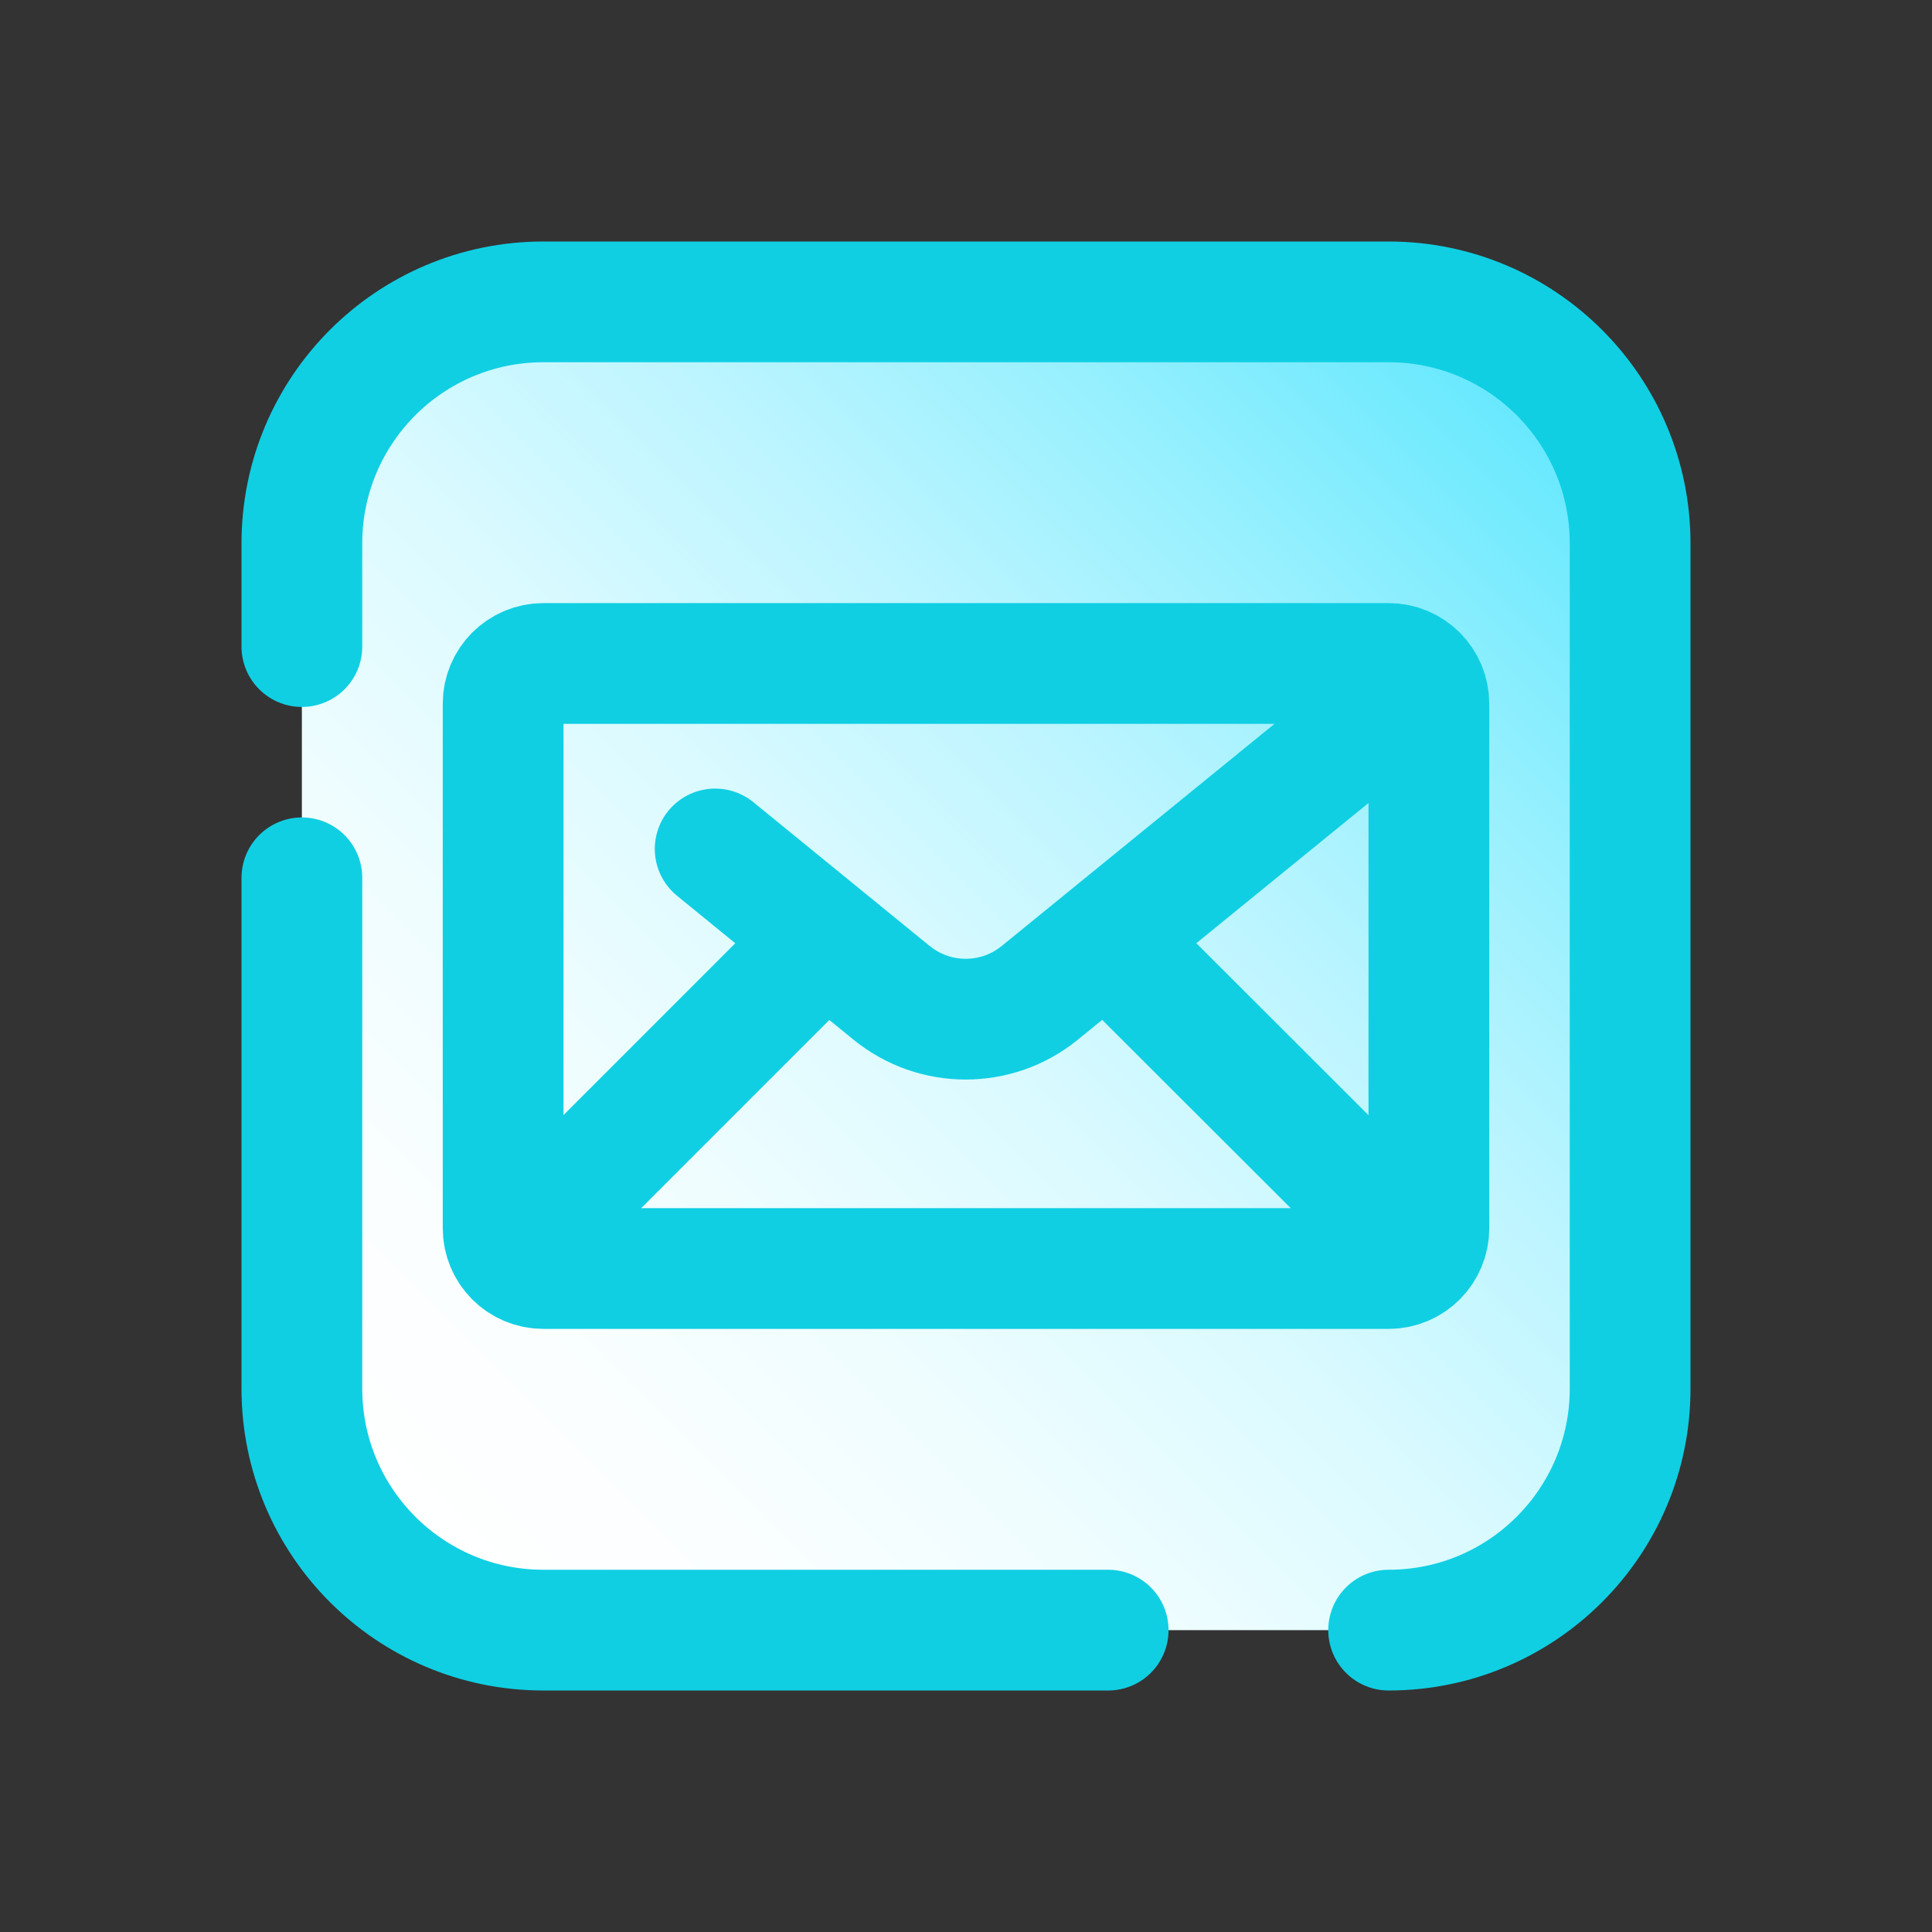
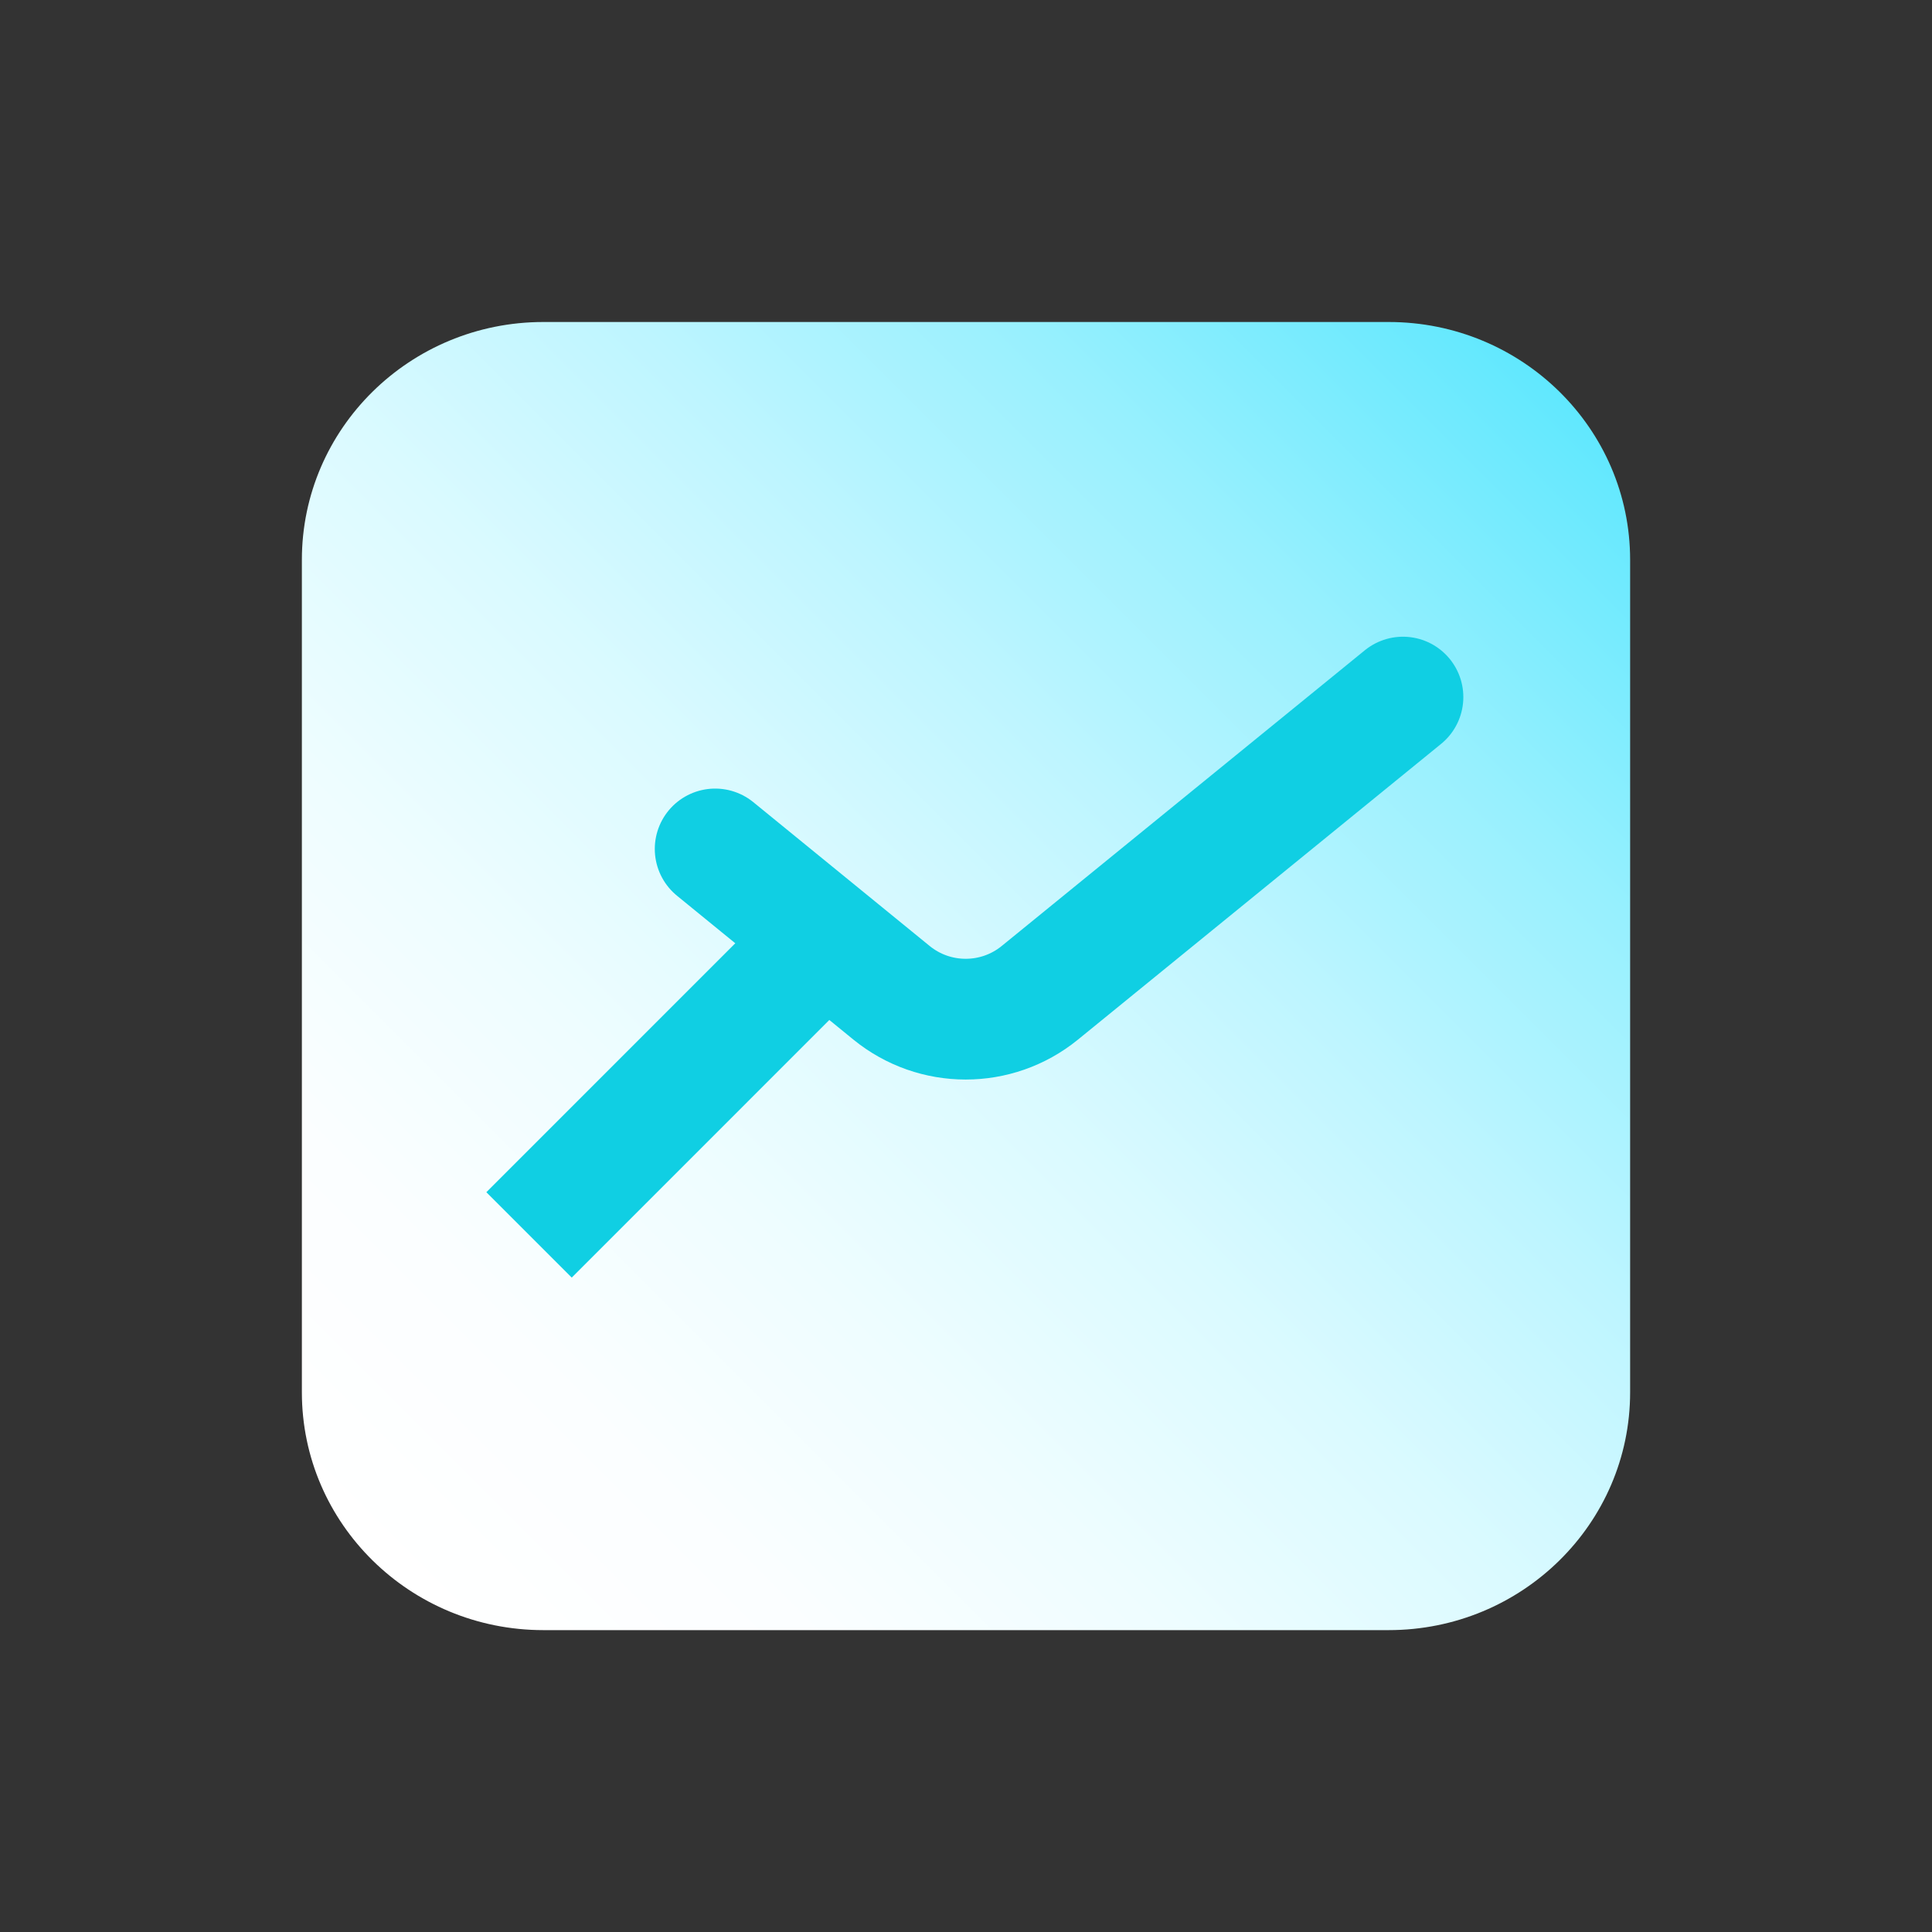
<svg xmlns="http://www.w3.org/2000/svg" viewBox="0 0 48 48" width="48px" height="48px">
  <rect x="0" y="0" width="48" height="48" fill="#333333" stroke="none" />
  <linearGradient id="SVGID_1_" x1="38.631" x2="9.369" y1="9.619" y2="38.881" gradientUnits="userSpaceOnUse">
    <stop offset="0" stop-color="#60e8fe" />
    <stop offset=".033" stop-color="#6ae9fe" />
    <stop offset=".197" stop-color="#97f0fe" />
    <stop offset=".362" stop-color="#bdf5ff" />
    <stop offset=".525" stop-color="#dafaff" />
    <stop offset=".687" stop-color="#eefdff" />
    <stop offset=".846" stop-color="#fbfeff" />
    <stop offset="1" stop-color="#fff" />
  </linearGradient>
  <path fill="url(#SVGID_1_)" d="M34.5,40.5h-21c-3.314,0-6-2.646-6-5.909V13.909C7.5,10.646,10.186,8,13.5,8h21c3.314,0,6,2.646,6,5.909v20.682 C40.5,37.854,37.814,40.5,34.5,40.5z" />
-   <path fill="none" stroke="#10cfe3" stroke-linecap="round" stroke-linejoin="round" stroke-miterlimit="10" stroke-width="3" d="M27.532,40.5H13.5c-3.314,0-6-2.686-6-6V21.809" />
-   <path fill="none" stroke="#10cfe3" stroke-linecap="round" stroke-linejoin="round" stroke-miterlimit="10" stroke-width="3" d="M7.5,16.064V13.5c0-3.314,2.686-6,6-6h21c3.314,0,6,2.686,6,6v21c0,3.314-2.686,6-6,6" />
-   <path fill="none" stroke="#10cfe3" stroke-linecap="round" stroke-linejoin="round" stroke-miterlimit="10" stroke-width="3" d="M23.383,31.516H13.5c-0.552,0-1-0.448-1-1V17.484c0-0.552,0.448-1,1-1h21c0.552,0,1,0.448,1,1v13.032 c0,0.552-0.448,1-1,1h-4.862H23.383z" />
  <path fill="none" stroke="#10cfe3" stroke-linecap="round" stroke-linejoin="round" stroke-miterlimit="10" stroke-width="3" d="M34.856,17.319l-9.022,7.347c-1.073,0.874-2.613,0.873-3.685-0.001l-4.381-3.573" />
  <line x1="19.824" x2="13.144" y1="24" y2="30.681" fill="none" stroke="#10cfe3" stroke-miterlimit="10" stroke-width="3" />
-   <line x1="34.856" x2="28.166" y1="30.681" y2="24" fill="none" stroke="#10cfe3" stroke-miterlimit="10" stroke-width="3" />
</svg>